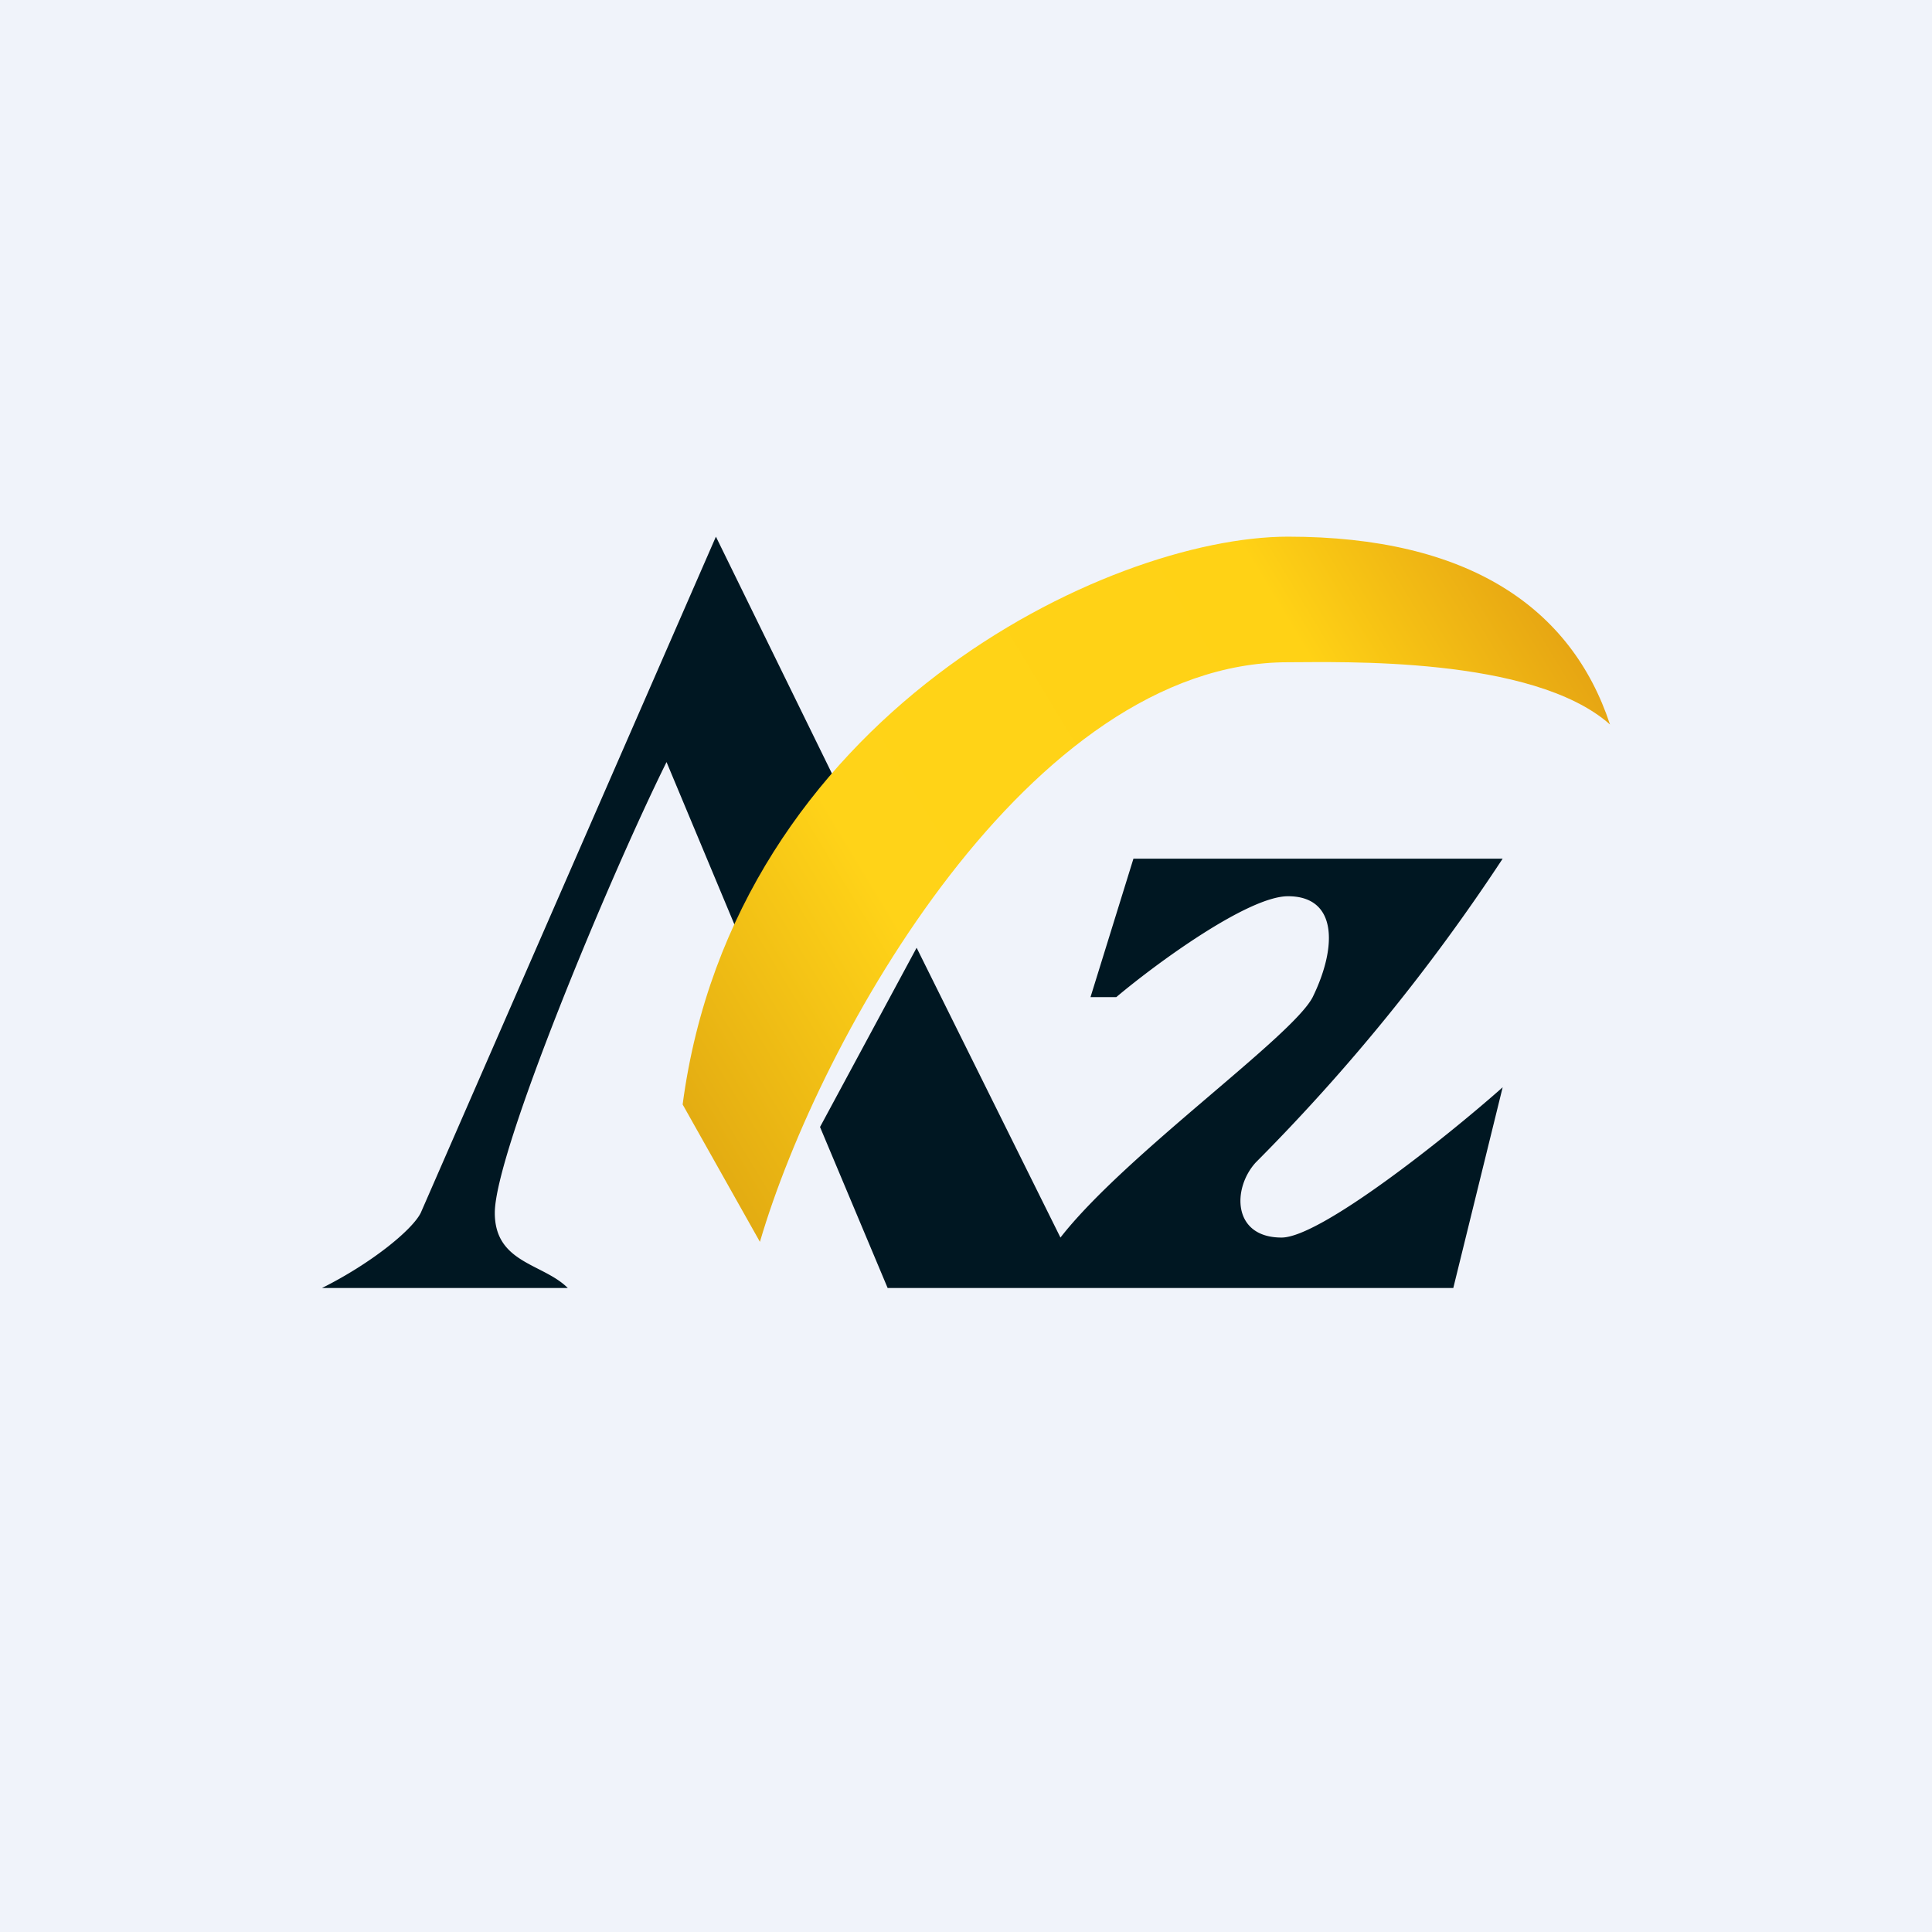
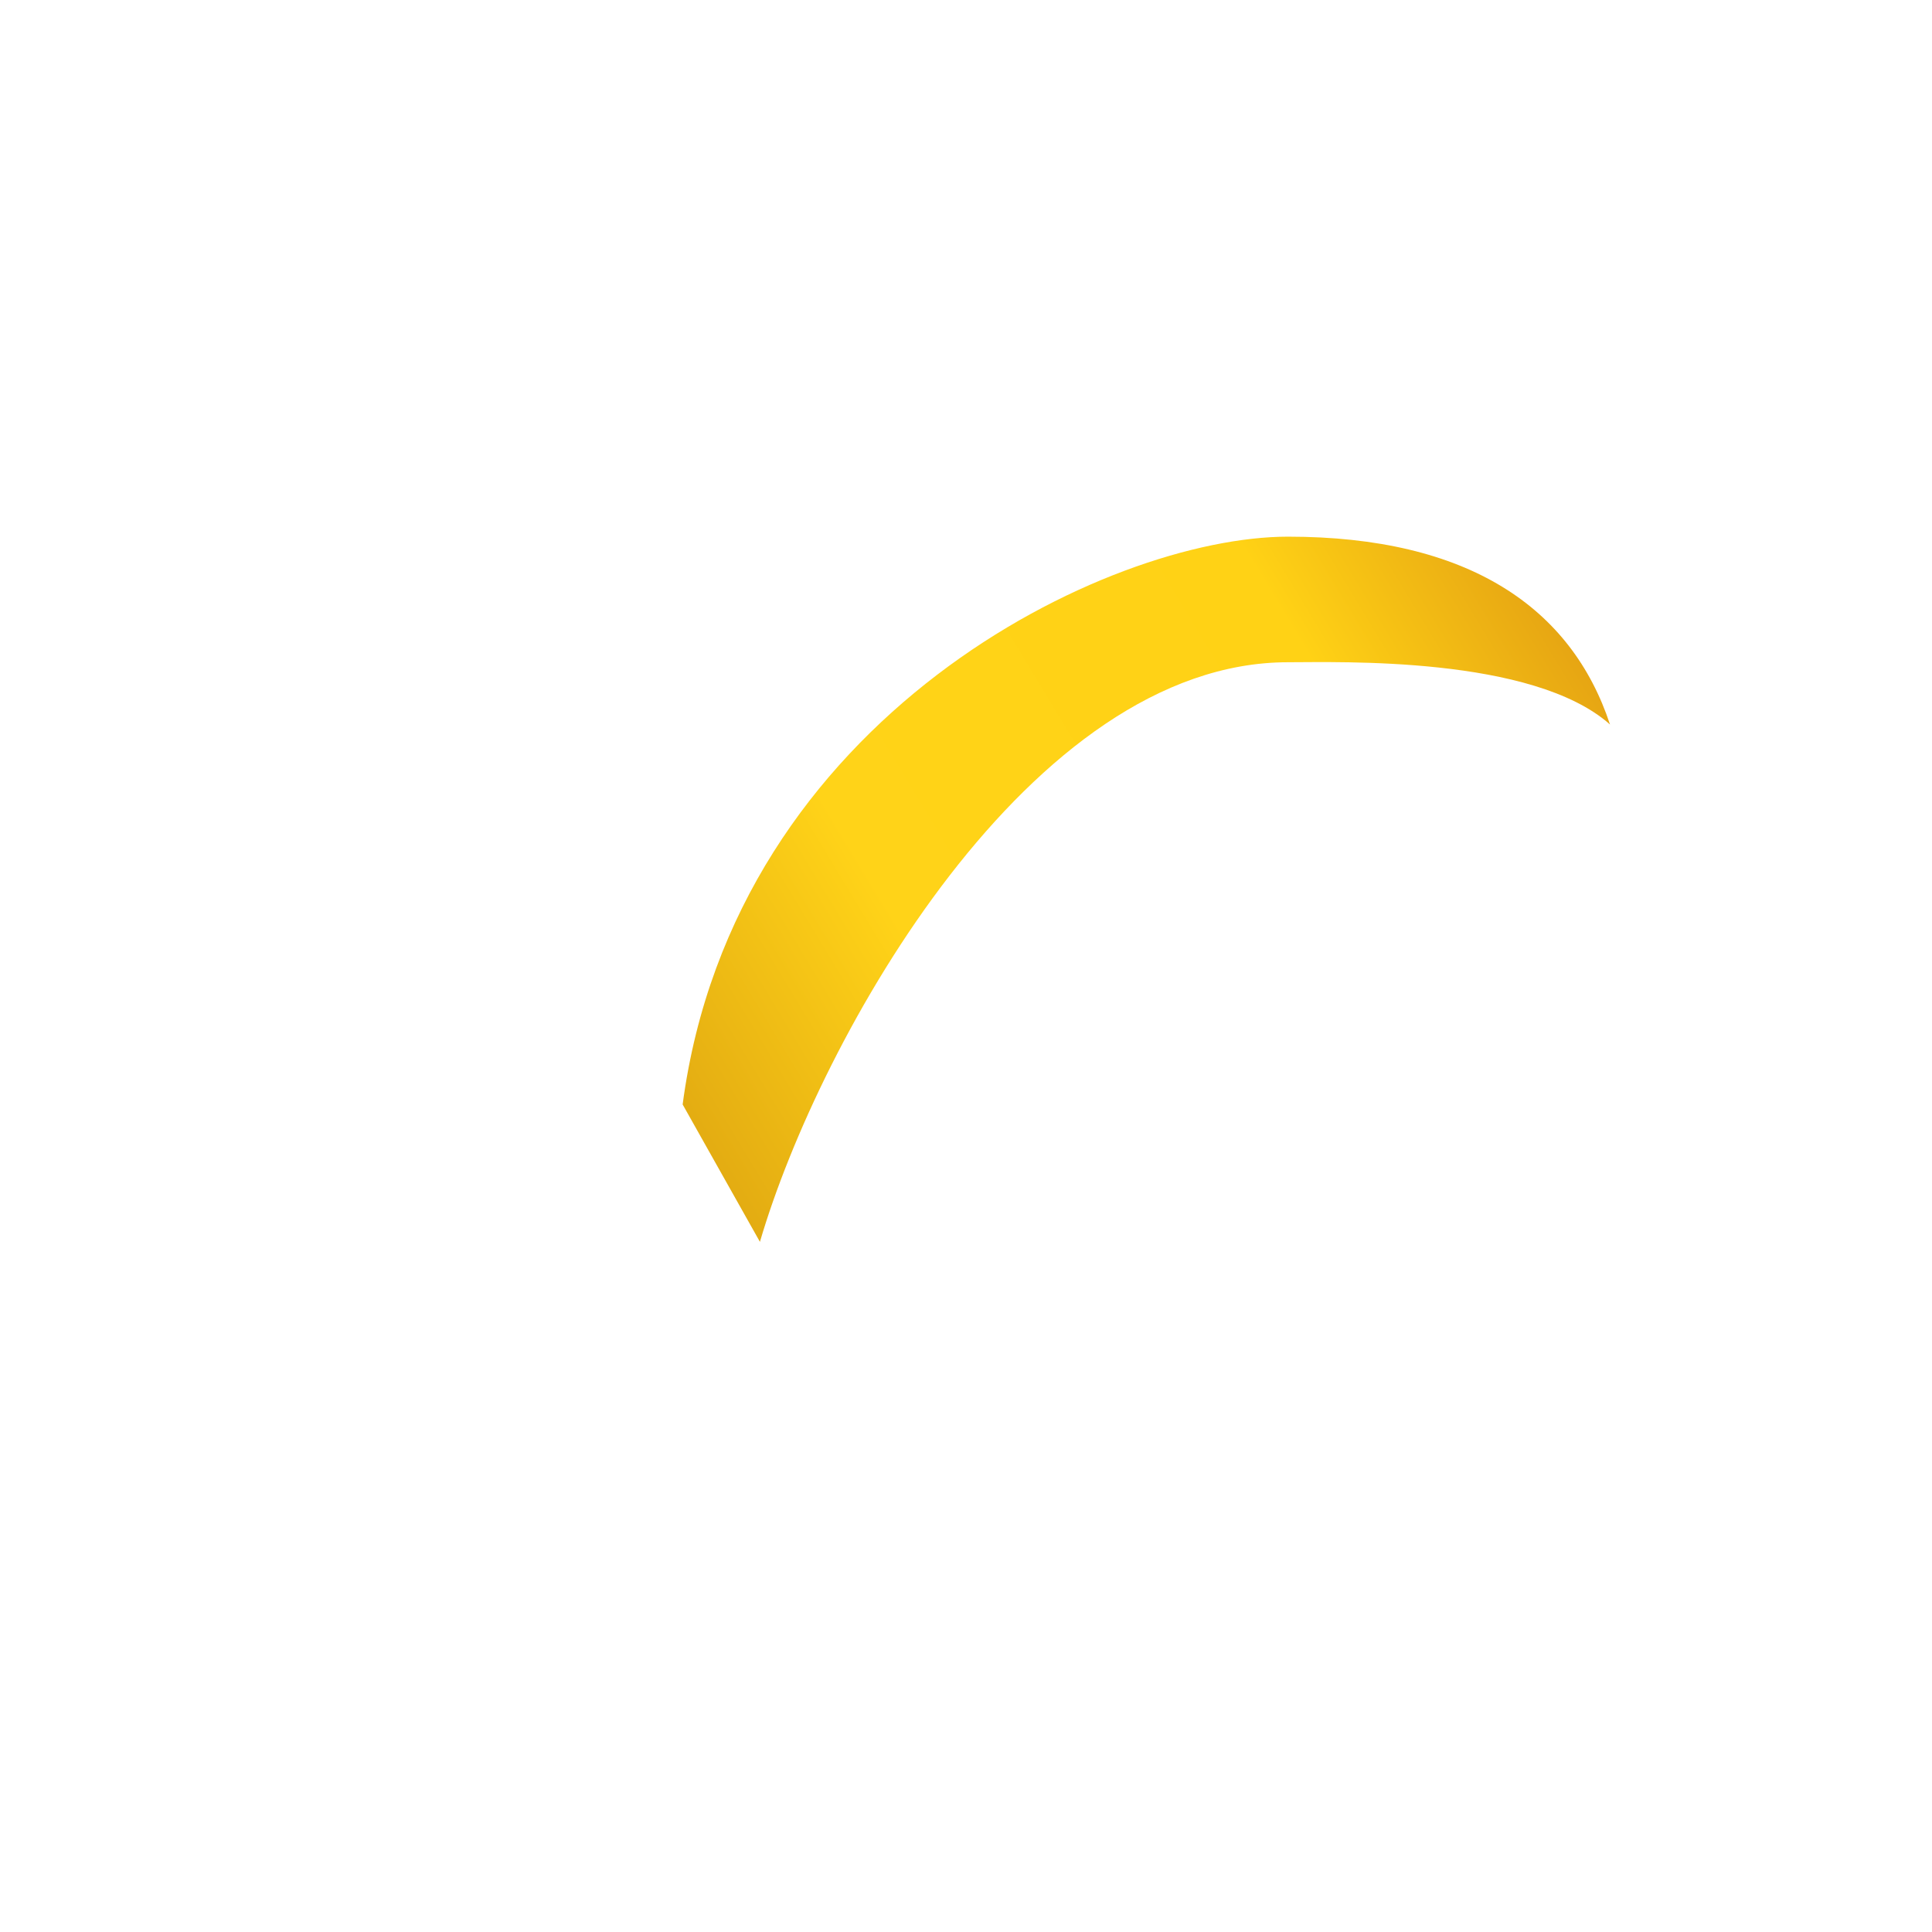
<svg xmlns="http://www.w3.org/2000/svg" width="18" height="18" viewBox="0 0 18 18">
-   <path fill="#F0F3FA" d="M0 0h18v18H0z" />
-   <path d="m7.87 7.45-.82 1.66-.84-2.01c-.54 1.09-1.6 3.64-1.6 4.2 0 .47.45.47.68.7H3c.46-.23.84-.54.92-.7L6.67 5l1.2 2.45ZM14 8a18.14 18.14 0 0 1-2.3 2.83c-.22.24-.22.7.24.7.36 0 1.53-.93 2.06-1.4L13.54 12H8.27l-.63-1.5.9-1.67 1.34 2.7c.6-.77 2.16-1.87 2.35-2.24.23-.47.23-.94-.23-.94-.37 0-1.22.62-1.6.94h-.24l.4-1.29H14Z" fill="#001722" />
  <path d="M12 6.17c-2.4 0-4.36 3.49-4.92 5.4l-.72-1.28C6.84 6.67 10.32 5 12 5c1.68 0 2.64.66 3 1.75-.72-.64-2.52-.58-3-.58Z" fill="url(#a)" />
  <defs>
    <linearGradient id="a" x1="6.36" y1="11.15" x2="24.93" y2="-.07" gradientUnits="userSpaceOnUse">
      <stop stop-color="#DFA611" />
      <stop offset=".14" stop-color="#FFD318" />
      <stop offset=".35" stop-color="#FFD215" />
      <stop offset=".45" stop-color="#E6A513" />
    </linearGradient>
  </defs>
</svg>